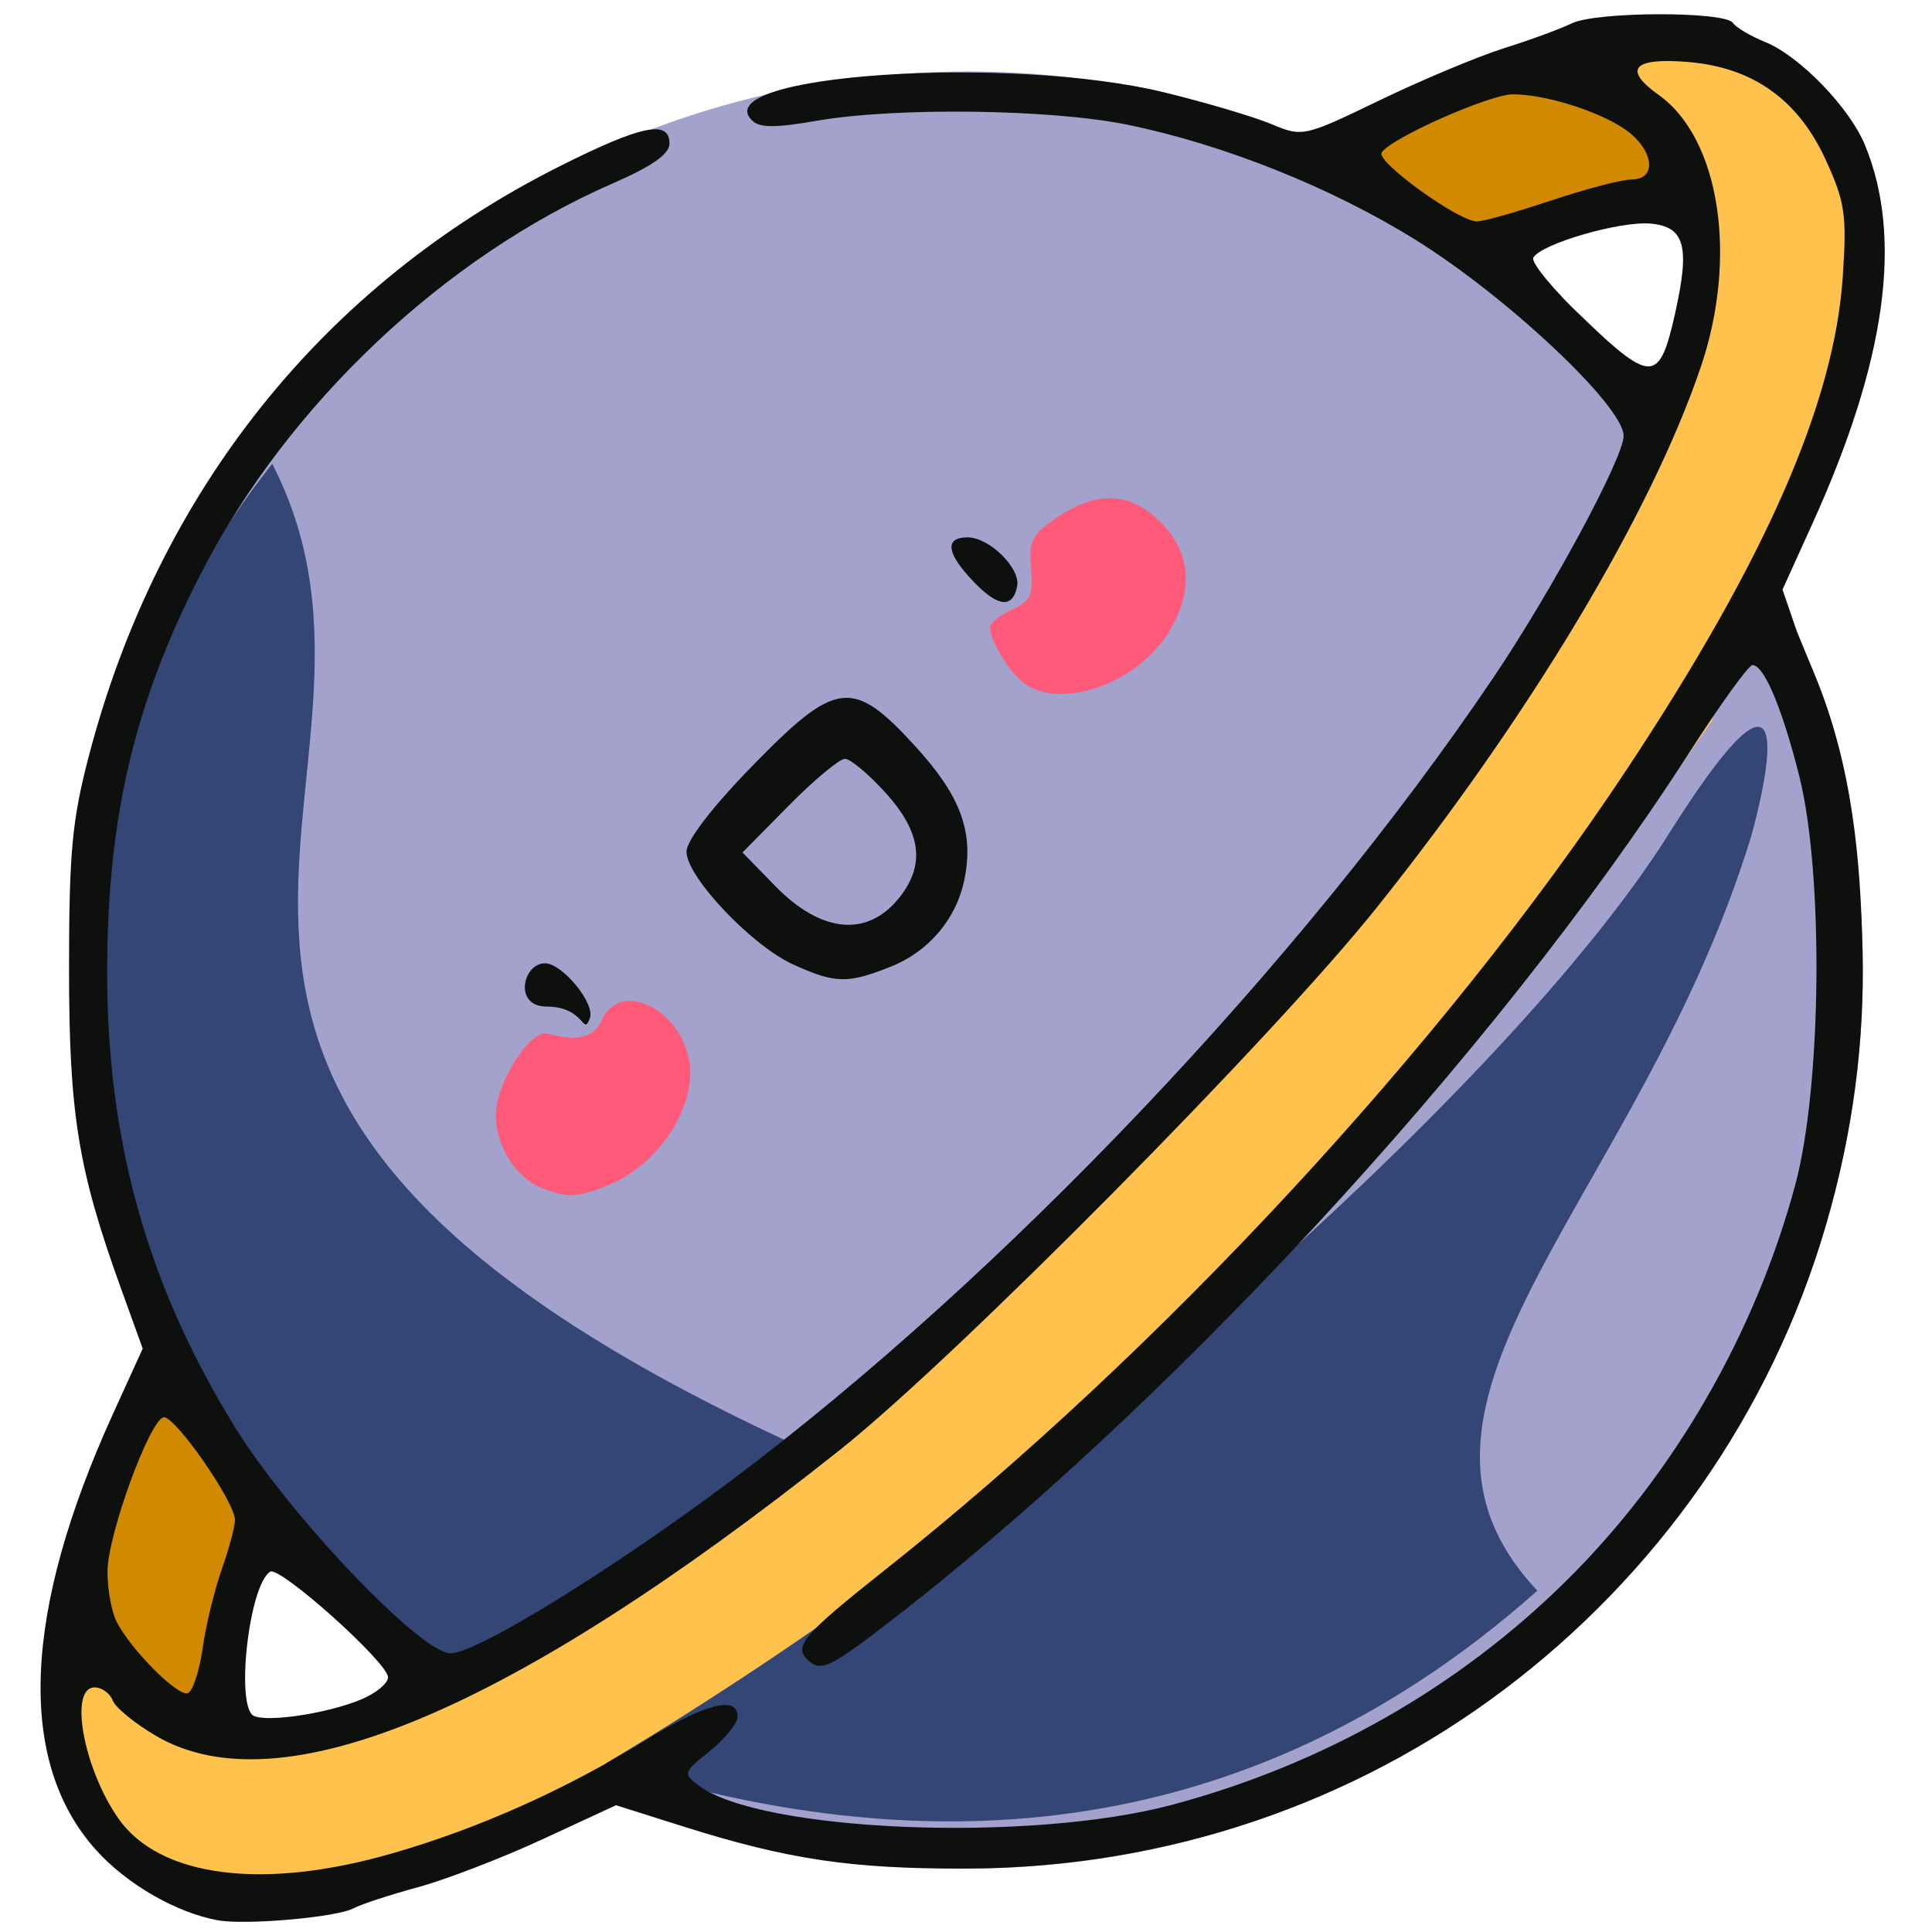
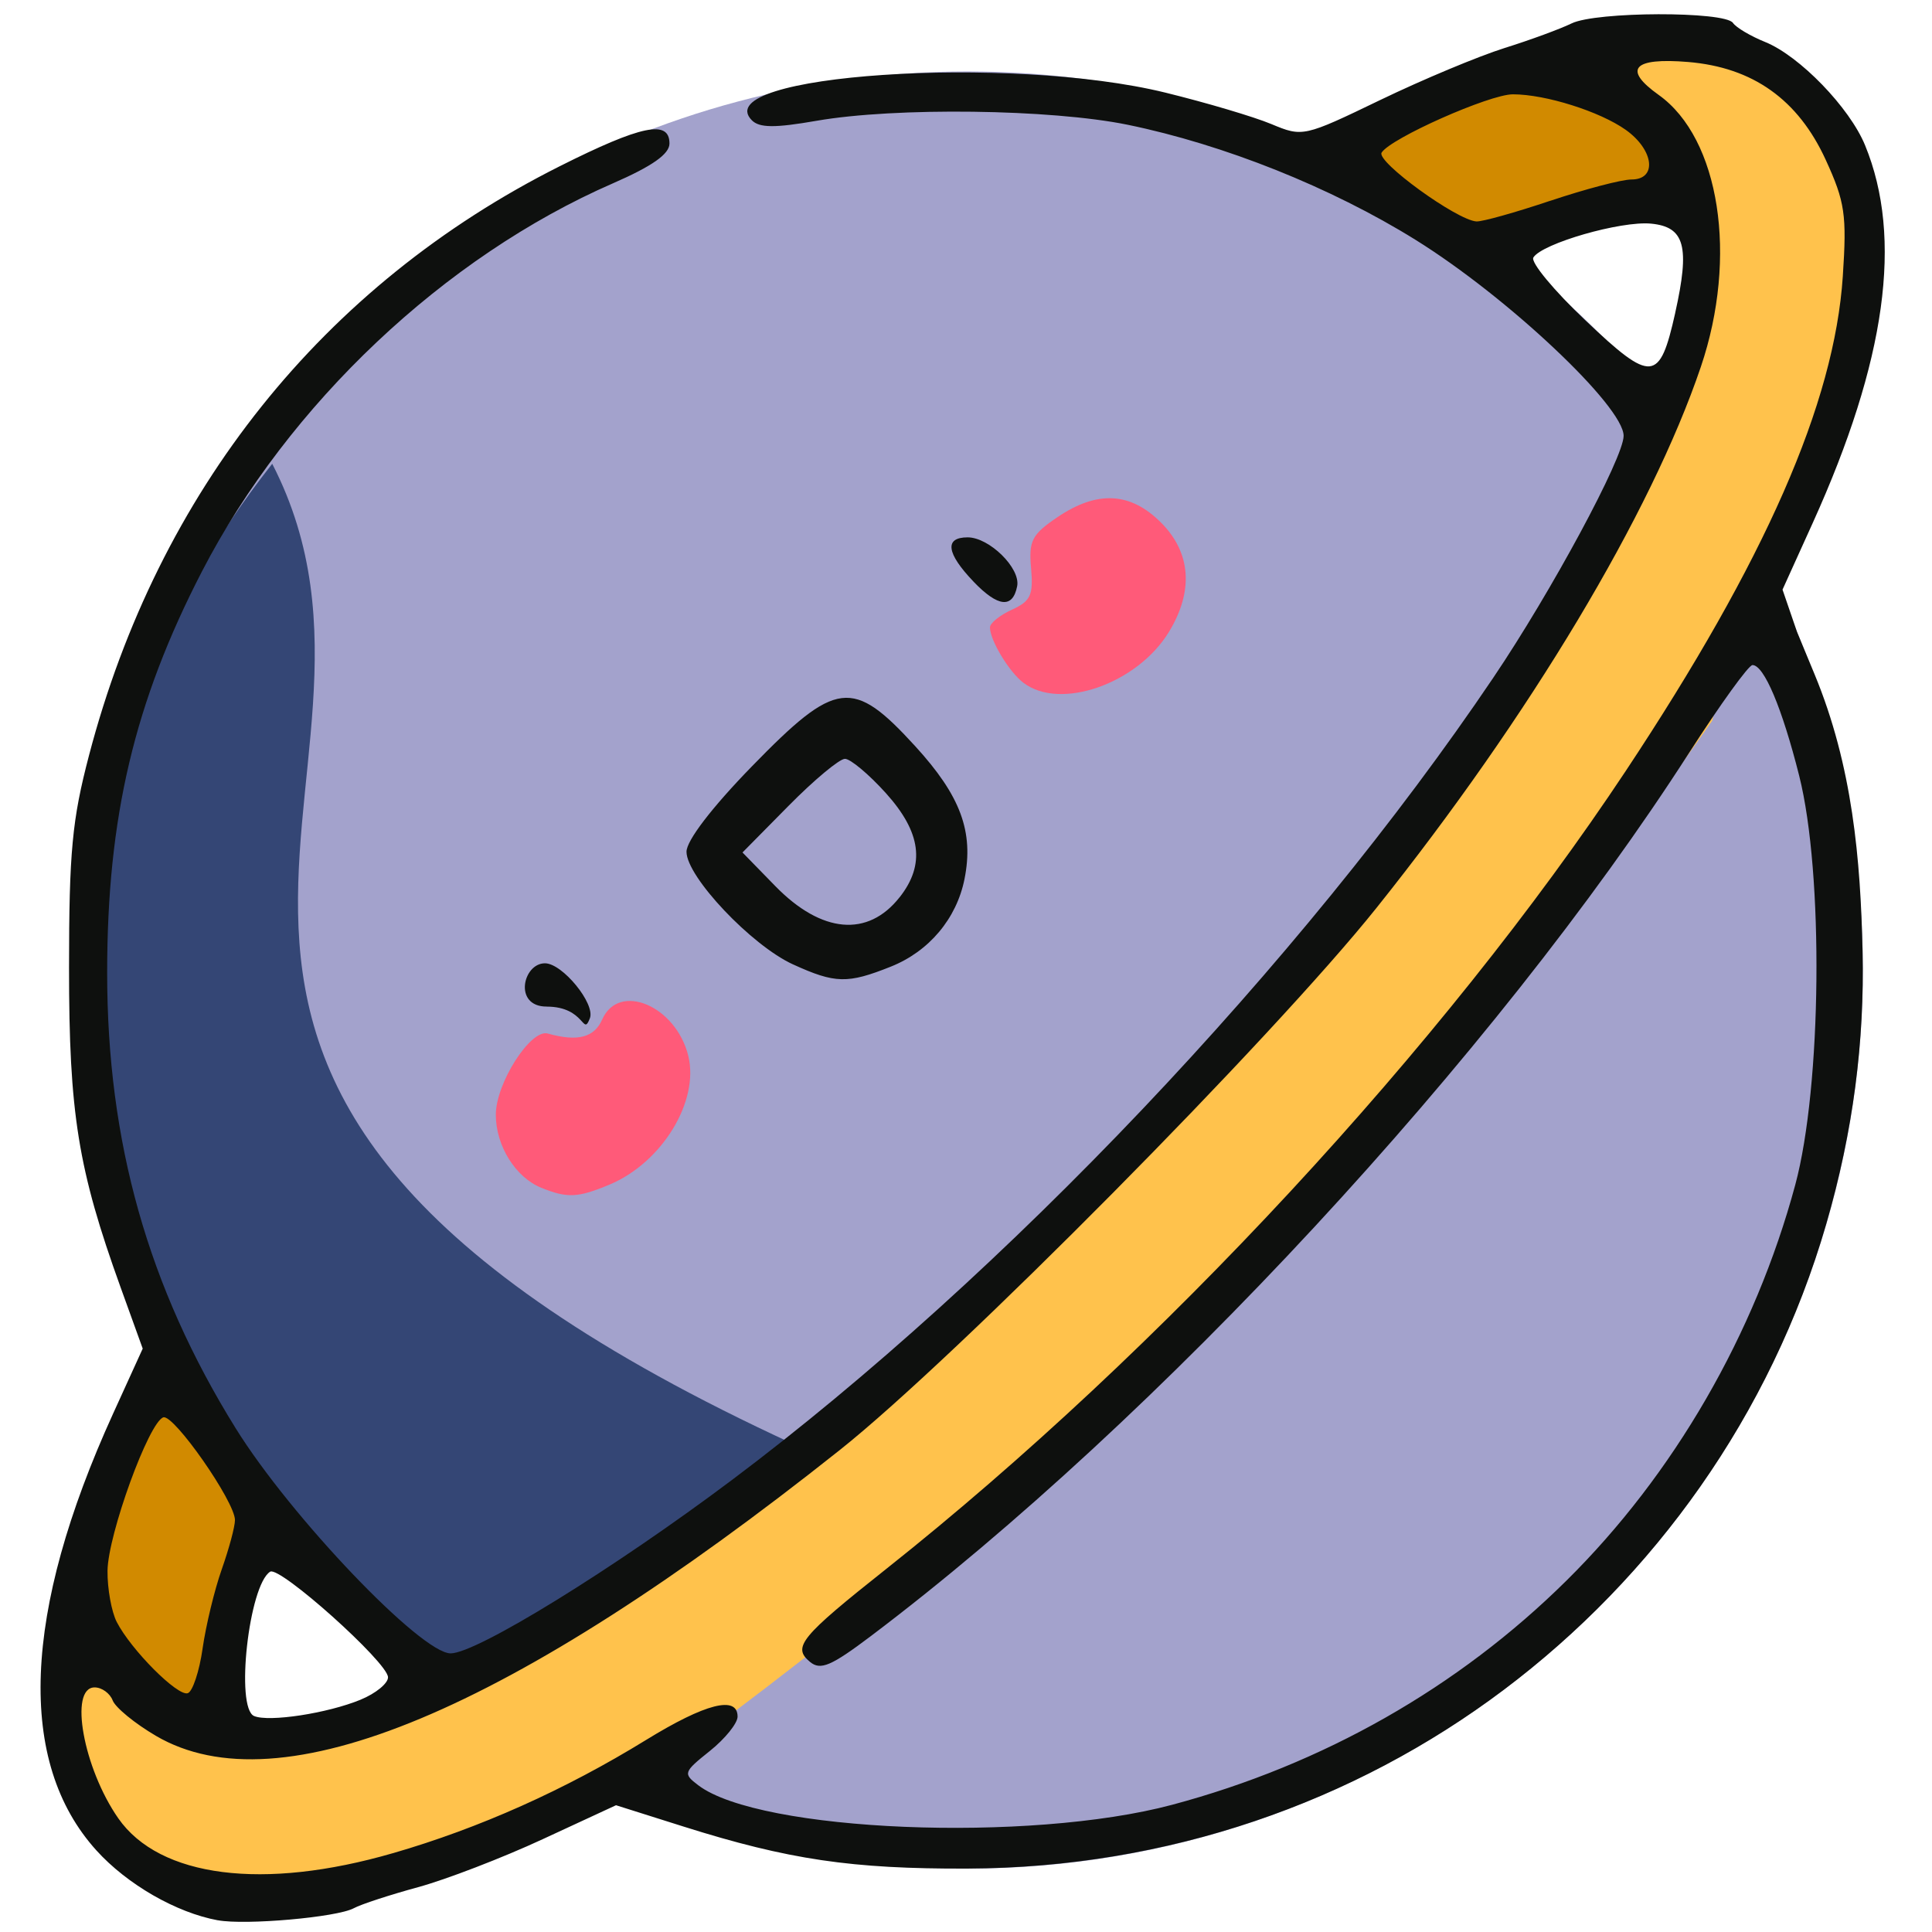
<svg xmlns="http://www.w3.org/2000/svg" xmlns:ns1="http://www.inkscape.org/namespaces/inkscape" xmlns:ns2="http://sodipodi.sourceforge.net/DTD/sodipodi-0.dtd" width="60mm" height="60mm" viewBox="0 0 60 60" version="1.1" id="svg5" xml:space="preserve" ns1:version="1.2.1 (9c6d41e410, 2022-07-14)" ns2:docname="planet_uwu.svg">
  <ns2:namedview id="namedview7" pagecolor="#ffffff" bordercolor="#000000" borderopacity="0.25" ns1:showpageshadow="2" ns1:pageopacity="0.0" ns1:pagecheckerboard="0" ns1:deskcolor="#d1d1d1" ns1:document-units="mm" showgrid="false" ns1:zoom="4" ns1:cx="135" ns1:cy="102.75" ns1:window-width="1680" ns1:window-height="987" ns1:window-x="3832" ns1:window-y="19" ns1:window-maximized="1" ns1:current-layer="layer1" />
  <defs id="defs2">
    <clipPath clipPathUnits="userSpaceOnUse" id="clipPath1">
      <path d="M 0,0 H 41 V 150 H 0 Z" id="path1" />
    </clipPath>
    <clipPath clipPathUnits="userSpaceOnUse" id="clipPath2">
      <path d="M 0,0 H 41 V 150 H 0 Z" id="path2" />
    </clipPath>
    <radialGradient fx="244.89" fy="26.484" cx="244.89" cy="26.484" r="6.513" gradientUnits="userSpaceOnUse" gradientTransform="matrix(2.835,0,0,10.981,-674.02,-215.884)" spreadMethod="pad" id="radialGradient7">
      <stop style="stop-opacity:1;stop-color:#ff5a79" offset="0" id="stop5" />
      <stop style="stop-opacity:1;stop-color:#ff5a79" offset="0.517" id="stop6" />
      <stop style="stop-opacity:1;stop-color:#ffc24c" offset="1" id="stop7" />
    </radialGradient>
    <clipPath clipPathUnits="userSpaceOnUse" id="clipPath7">
      <path d="M 0,0 H 41 V 150 H 0 Z" transform="scale(1.333)" id="path7" />
    </clipPath>
    <clipPath clipPathUnits="userSpaceOnUse" id="clipPath8">
      <path d="M 0,0 H 41 V 150 H 0 Z" id="path8" />
    </clipPath>
    <clipPath clipPathUnits="userSpaceOnUse" id="clipPath9">
      <path d="M 20.156,3.406 1.695,21.867 20.156,74.461 38.617,21.867 Z m 0,71.055 -18.461,53.516 18.461,18.461 18.461,-18.461 z" transform="scale(1.333)" id="path9" />
    </clipPath>
    <clipPath clipPathUnits="userSpaceOnUse" id="clipPath14">
      <path d="M 20.156,0 0,20.156 v 109.535 l 20.156,20.157 20.156,-20.157 V 20.156 Z" transform="scale(1.333)" id="path14" />
    </clipPath>
  </defs>
  <g ns1:label="Layer 1" ns1:groupmode="layer" id="layer1">
    <ellipse style="fill:#a3a2cc;fill-opacity:1;stroke-width:0.5" id="path435" cx="30.05" cy="30.125" ns1:export-filename="planet_uwu.png" ns1:export-xdpi="96" ns1:export-ydpi="96" rx="27.802" ry="27.906" />
    <path style="fill:#ff5a79;fill-opacity:1;stroke-width:0.265" d="m 5.453,57.149 c -0.982,-0.427 -1.822,-1.442 -2.238,-2.701 -0.359,-1.087 -0.179,-1.405 0.473,-0.834 3.034,2.661 8.459,1.426 16.211,-3.688 8.543,-5.636 19.705,-16.556 26.307,-25.737 5.288,-7.354 8.233,-14.32 7.57,-17.907 -0.267,-1.447 -1.24,-3.526 -1.65,-3.526 -0.119,0 -0.216,-0.119 -0.216,-0.265 0,-0.427 1,-0.305 2.102,0.257 2.053,1.048 2.808,2.746 2.58,5.805 -0.416,5.578 -5.027,13.87 -13.179,23.703 -2.852,3.44 -10.755,11.34 -14.126,14.121 -5.146,4.245 -5.211,4.307 -5.073,4.833 0.179,0.684 -0.757,1.299 -1.693,1.111 -0.572,-0.114 -1.235,0.154 -2.971,1.202 -5.388,3.254 -11.398,4.8 -14.098,3.624 z m 11.362,-20.259 c -0.806,-0.325 -1.417,-1.305 -1.417,-2.271 0,-0.979 1.083,-2.671 1.613,-2.522 0.926,0.26 1.443,0.127 1.69,-0.435 0.516,-1.173 2.282,-0.434 2.672,1.118 0.355,1.416 -0.811,3.327 -2.448,4.011 -0.977,0.408 -1.304,0.424 -2.109,0.099 z M 31.779,21.202 c -0.447,-0.343 -1.035,-1.32 -1.035,-1.718 0,-0.132 0.307,-0.379 0.682,-0.55 0.582,-0.265 0.669,-0.453 0.595,-1.285 -0.076,-0.855 0.023,-1.048 0.813,-1.584 1.239,-0.841 2.271,-0.788 3.222,0.164 0.933,0.933 1.019,2.127 0.246,3.396 -0.985,1.615 -3.383,2.451 -4.522,1.577 z" id="path372" />
    <path style="fill:#ffc24c;fill-opacity:1;stroke-width:0.5" d="m 2.411,50.484 4.059,3.25 c 2.53,0.099 4.99,0.047 6.878,-1.253 16.702,-9.572 28.996,-22.356 38.321,-40.001 C 52.904,8.5 55.64,8.26 48.807,1.949 51.828,0.564 54.359,1.219 56.613,3.021 60.651,11.507 54.52,16.007 53.174,22.383 44.015,35.456 32.745,45.931 20.331,54.998 8.239,59.392 10.66,59.335 7.202,59.034 1.776,57.524 2.041,53.918 2.411,50.484 Z" id="path1045" ns2:nodetypes="cccccccccc" />
    <path style="fill:#d18a00;fill-opacity:1;stroke-width:0.5" d="M 46.616,7.668 41.716,4.774 48.807,1.949 51.879,5.127 Z" id="path1197" />
    <path style="fill:#d18a00;fill-opacity:1;stroke-width:0.5" d="M 8.172,47.448 6.47,53.734 2.411,50.484 4.937,42.293 Z" id="path1253" />
    <path style="fill:#344675;fill-opacity:1;stroke-width:0.5" d="M 8.454,14.403 C 13.688,24.562 -0.123,33.683 25.245,45.122 21.624,48.084 18.16,50.242 14.011,52.098 -1.225,38.612 0.971,23.885 8.454,14.403 Z" id="path1309" ns2:nodetypes="cccc" />
-     <path style="fill:#344675;fill-opacity:1;stroke-width:0.5" d="m 47.745,49.4 c -5.509,-5.839 3.176,-12.148 6.634,-23.409 0,0 2.209,-7.66 -2.582,-0.049 -4.791,7.611 -19.417,20.761 -32.992,28.826 8.666,2.772 19.212,3.263 28.94,-5.368 z" id="path1365" ns2:nodetypes="cczcc" />
    <path style="fill:#0e100e;stroke-width:0.265" d="M 6.767,59.637 C 6.122,59.519 5.417,59.24 4.754,58.859 4.091,58.477 3.47,57.993 2.993,57.465 c -1.238,-1.37 -1.812,-3.216 -1.725,-5.491 0.087,-2.276 0.836,-4.982 2.244,-8.072 l 0.46,-1.01 0.46,-1.01 -0.343,-0.95 -0.343,-0.95 c -0.662,-1.835 -1.063,-3.185 -1.298,-4.643 -0.235,-1.458 -0.305,-3.024 -0.304,-5.29 4.67e-4,-1.795 0.024,-2.943 0.114,-3.893 0.089,-0.95 0.245,-1.702 0.508,-2.704 1.075,-4.097 2.893,-7.747 5.36,-10.834 2.467,-3.087 5.584,-5.611 9.258,-7.456 1.268,-0.637 2.12,-1 2.655,-1.111 0.535,-0.11 0.752,0.032 0.752,0.407 0,0.163 -0.134,0.339 -0.42,0.54 -0.286,0.201 -0.723,0.428 -1.331,0.693 -2.617,1.14 -5.138,2.854 -7.339,4.933 -2.202,2.079 -4.085,4.523 -5.429,7.122 -1.049,2.03 -1.785,3.94 -2.259,5.946 -0.474,2.006 -0.685,4.108 -0.685,6.523 0,2.627 0.318,5.067 0.975,7.397 0.658,2.33 1.655,4.552 3.015,6.742 0.853,1.374 2.293,3.123 3.634,4.527 1.341,1.405 2.584,2.466 3.043,2.466 0.402,0 1.666,-0.655 3.289,-1.656 1.623,-1 3.605,-2.346 5.442,-3.725 4.23,-3.177 8.649,-7.193 12.757,-11.522 4.108,-4.329 7.906,-8.97 10.893,-13.398 0.906,-1.342 1.918,-3.051 2.703,-4.508 0.785,-1.457 1.344,-2.664 1.344,-3.002 0,-0.459 -0.9,-1.536 -2.158,-2.72 C 47.007,9.629 45.39,8.337 43.957,7.446 42.647,6.632 41.161,5.893 39.628,5.28 38.096,4.668 36.517,4.182 35.023,3.875 33.833,3.631 32.029,3.493 30.216,3.47 c -1.813,-0.023 -3.636,0.068 -4.862,0.282 -0.645,0.112 -1.088,0.168 -1.399,0.165 -0.311,-0.003 -0.49,-0.063 -0.607,-0.183 -0.699,-0.71 1.3,-1.221 4.08,-1.407 2.78,-0.186 6.342,-0.045 8.766,0.55 0.634,0.156 1.322,0.343 1.918,0.52 0.596,0.177 1.101,0.343 1.371,0.456 0.485,0.203 0.737,0.302 1.164,0.208 0.427,-0.094 1.03,-0.382 2.217,-0.955 0.66,-0.318 1.424,-0.659 2.123,-0.951 0.699,-0.292 1.333,-0.536 1.733,-0.662 0.4,-0.125 0.835,-0.274 1.213,-0.413 0.378,-0.139 0.7,-0.268 0.874,-0.353 0.379,-0.186 1.569,-0.282 2.696,-0.285 1.127,-0.003 2.191,0.086 2.316,0.27 0.049,0.071 0.185,0.174 0.366,0.281 0.181,0.107 0.407,0.22 0.633,0.311 0.535,0.216 1.191,0.726 1.773,1.327 0.582,0.602 1.091,1.296 1.331,1.882 0.591,1.439 0.754,3.112 0.485,5.055 -0.269,1.943 -0.971,4.155 -2.111,6.673 l -0.469,1.035 -0.469,1.035 0.451,1.315 0.543,1.311 c 1.186,2.86 1.428,5.777 1.492,8.595 0.064,2.817 -0.291,5.595 -1.128,8.481 -1.725,5.951 -5.358,10.962 -10.014,14.466 -4.656,3.504 -10.436,5.526 -16.654,5.551 -1.793,0.007 -3.186,-0.062 -4.537,-0.262 -1.351,-0.2 -2.659,-0.53 -4.284,-1.043 l -1.048,-0.331 -1.048,-0.331 -1.14,0.528 -1.14,0.528 c -0.627,0.291 -1.376,0.603 -2.077,0.873 -0.701,0.27 -1.355,0.497 -1.791,0.616 -0.437,0.119 -0.879,0.252 -1.241,0.37 -0.362,0.118 -0.642,0.222 -0.754,0.283 -0.26,0.141 -1.099,0.274 -1.981,0.352 -0.882,0.078 -1.808,0.102 -2.241,0.022 v 1e-5 z m 5.434,-2.084 c 1.346,-0.39 2.681,-0.881 3.995,-1.469 1.314,-0.588 2.607,-1.272 3.871,-2.05 0.921,-0.566 1.63,-0.913 2.11,-1.035 0.48,-0.122 0.729,-0.02 0.729,0.312 0,0.104 -0.097,0.276 -0.253,0.469 -0.156,0.193 -0.371,0.408 -0.607,0.597 -0.412,0.329 -0.622,0.505 -0.668,0.644 -0.047,0.139 0.069,0.241 0.309,0.423 0.953,0.723 3.521,1.171 6.407,1.29 2.886,0.119 6.089,-0.092 8.309,-0.685 2.341,-0.625 4.561,-1.534 6.616,-2.702 2.055,-1.168 3.944,-2.594 5.624,-4.255 1.67,-1.65 3.135,-3.565 4.339,-5.647 1.204,-2.082 2.147,-4.332 2.772,-6.651 0.411,-1.526 0.633,-3.943 0.656,-6.357 0.023,-2.414 -0.152,-4.826 -0.534,-6.343 -0.265,-1.053 -0.539,-1.913 -0.79,-2.51 -0.252,-0.597 -0.482,-0.93 -0.661,-0.93 -0.06,0 -0.31,0.305 -0.665,0.797 -0.355,0.492 -0.815,1.17 -1.294,1.915 -3.022,4.707 -7.152,9.888 -11.639,14.732 -4.487,4.844 -9.331,9.352 -13.78,12.711 -0.616,0.465 -1.008,0.733 -1.286,0.852 -0.278,0.118 -0.442,0.086 -0.604,-0.048 -0.279,-0.231 -0.355,-0.423 -0.026,-0.824 0.329,-0.401 1.062,-1.01 2.405,-2.075 4.25,-3.373 8.573,-7.432 12.541,-11.715 3.968,-4.283 7.582,-8.789 10.412,-13.056 2.167,-3.268 3.787,-6.124 4.898,-8.655 1.111,-2.531 1.712,-4.737 1.843,-6.704 0.063,-0.957 0.081,-1.534 0.007,-2.036 C 57.164,6.046 57,5.62 56.7,4.965 56.271,4.028 55.705,3.31 54.995,2.805 54.286,2.3 53.432,2.009 52.426,1.925 c -0.856,-0.071 -1.365,-0.015 -1.52,0.158 -0.155,0.174 0.044,0.465 0.606,0.865 0.948,0.675 1.565,1.932 1.8,3.447 0.235,1.515 0.088,3.289 -0.491,4.998 -0.771,2.277 -2.1,4.989 -3.83,7.876 -1.731,2.887 -3.863,5.949 -6.242,8.925 -1.611,2.016 -4.875,5.508 -8.188,8.854 -3.313,3.346 -6.674,6.548 -8.48,7.983 -5.123,4.072 -9.471,6.855 -13.019,8.338 C 9.515,54.852 6.767,55.036 4.844,53.909 4.517,53.717 4.202,53.498 3.958,53.298 3.714,53.098 3.542,52.919 3.499,52.808 3.457,52.697 3.372,52.596 3.271,52.523 3.169,52.449 3.05,52.404 2.939,52.404 c -0.402,0 -0.49,0.627 -0.341,1.449 0.148,0.822 0.533,1.838 1.075,2.616 0.641,0.919 1.768,1.481 3.237,1.668 1.469,0.187 3.281,-0.002 5.292,-0.585 z m -1.002,-4.768 c 0.236,-0.097 0.45,-0.224 0.605,-0.351 0.154,-0.127 0.249,-0.252 0.246,-0.347 -0.006,-0.231 -0.846,-1.096 -1.722,-1.881 -0.876,-0.784 -1.788,-1.488 -1.937,-1.396 -0.331,0.205 -0.603,1.263 -0.719,2.302 -0.116,1.039 -0.075,2.057 0.22,2.181 0.231,0.097 0.8,0.076 1.441,-0.022 0.641,-0.098 1.352,-0.274 1.867,-0.486 z m -4.907,-1.593 c 0.052,-0.358 0.144,-0.813 0.252,-1.259 0.108,-0.446 0.231,-0.881 0.344,-1.2 0.112,-0.318 0.214,-0.649 0.289,-0.926 0.074,-0.276 0.12,-0.499 0.12,-0.6 0,-0.286 -0.475,-1.11 -0.991,-1.849 -0.516,-0.74 -1.072,-1.394 -1.234,-1.341 -0.225,0.075 -0.656,0.986 -1.031,2.018 -0.375,1.033 -0.696,2.187 -0.702,2.748 -0.003,0.278 0.028,0.595 0.08,0.883 0.052,0.288 0.125,0.546 0.206,0.705 0.222,0.432 0.695,1.012 1.151,1.47 0.457,0.458 0.898,0.796 1.055,0.743 0.076,-0.025 0.165,-0.194 0.249,-0.447 0.084,-0.252 0.162,-0.588 0.213,-0.946 z m 45.732,-41.472 c 0.231,-1.035 0.306,-1.703 0.192,-2.126 -0.114,-0.422 -0.418,-0.599 -0.943,-0.649 -0.468,-0.045 -1.314,0.109 -2.076,0.328 -0.762,0.22 -1.442,0.505 -1.577,0.724 -0.045,0.073 0.115,0.331 0.41,0.686 0.295,0.356 0.724,0.81 1.216,1.276 1.024,0.97 1.599,1.45 1.977,1.418 0.378,-0.033 0.561,-0.578 0.802,-1.657 z m -3.874,-3.485 c 0.542,-0.182 1.096,-0.347 1.553,-0.467 0.457,-0.12 0.815,-0.194 0.966,-0.194 0.402,0 0.576,-0.229 0.541,-0.536 C 51.173,4.729 50.928,4.345 50.49,4.033 50.086,3.747 49.465,3.471 48.816,3.267 48.168,3.062 47.493,2.929 46.984,2.929 c -0.362,-5e-4 -1.313,0.341 -2.207,0.738 -0.894,0.397 -1.732,0.85 -1.87,1.073 -0.086,0.14 0.498,0.665 1.18,1.16 0.682,0.495 1.462,0.959 1.766,0.977 0.089,0.005 0.392,-0.064 0.808,-0.181 0.416,-0.116 0.945,-0.28 1.487,-0.462 z m -31.175,25.025 c -0.518,0 -0.703,-0.336 -0.672,-0.672 0.031,-0.336 0.277,-0.672 0.621,-0.672 0.272,0 0.664,0.314 0.966,0.684 0.303,0.37 0.516,0.797 0.429,1.023 -0.113,0.294 -0.146,0.204 -0.302,0.04 -0.156,-0.164 -0.436,-0.402 -1.042,-0.402 h -5e-6 z m 7.652,-1.31 c -0.645,-0.295 -1.472,-0.975 -2.137,-1.679 -0.666,-0.704 -1.17,-1.431 -1.17,-1.819 0,-0.174 0.196,-0.516 0.548,-0.976 0.352,-0.459 0.859,-1.036 1.483,-1.676 1.31,-1.346 2.092,-2.034 2.79,-2.12 0.698,-0.085 1.312,0.432 2.287,1.499 0.703,0.77 1.158,1.433 1.4,2.088 0.242,0.655 0.272,1.3 0.125,2.035 -0.123,0.613 -0.398,1.174 -0.79,1.64 -0.392,0.467 -0.902,0.839 -1.494,1.076 -0.673,0.269 -1.106,0.402 -1.534,0.392 -0.428,-0.01 -0.852,-0.161 -1.507,-0.46 v 2e-5 z m 3.313,-2.086 c 0.401,-0.509 0.567,-1.014 0.496,-1.545 -0.071,-0.53 -0.38,-1.085 -0.93,-1.694 -0.263,-0.291 -0.537,-0.556 -0.767,-0.748 -0.229,-0.192 -0.414,-0.311 -0.499,-0.311 -0.085,0 -0.324,0.164 -0.64,0.427 -0.316,0.263 -0.71,0.627 -1.105,1.027 l -0.718,0.727 -0.718,0.727 0.511,0.524 0.511,0.524 c 0.716,0.733 1.434,1.132 2.096,1.191 0.662,0.059 1.268,-0.222 1.76,-0.847 z m 2.297,-9.798 c -0.424,-0.443 -0.653,-0.787 -0.684,-1.021 -0.032,-0.234 0.134,-0.357 0.498,-0.357 0.337,0 0.748,0.24 1.062,0.549 0.314,0.309 0.53,0.688 0.476,0.967 -0.068,0.35 -0.217,0.513 -0.443,0.49 -0.226,-0.023 -0.53,-0.232 -0.909,-0.627 z" id="path362" ns2:nodetypes="csssscccsssscssssscssssssssssssssssssscscssscssssssssscscsscccsssscsscccssssssccccscssscscssssssscssscssssssssssscssssssssssssscsssssscssssssscsscssscscscsssssscscscsssssssscscscssssssssscscsscsssscssscccsscsssscccssssssssssscs" />
  </g>
</svg>